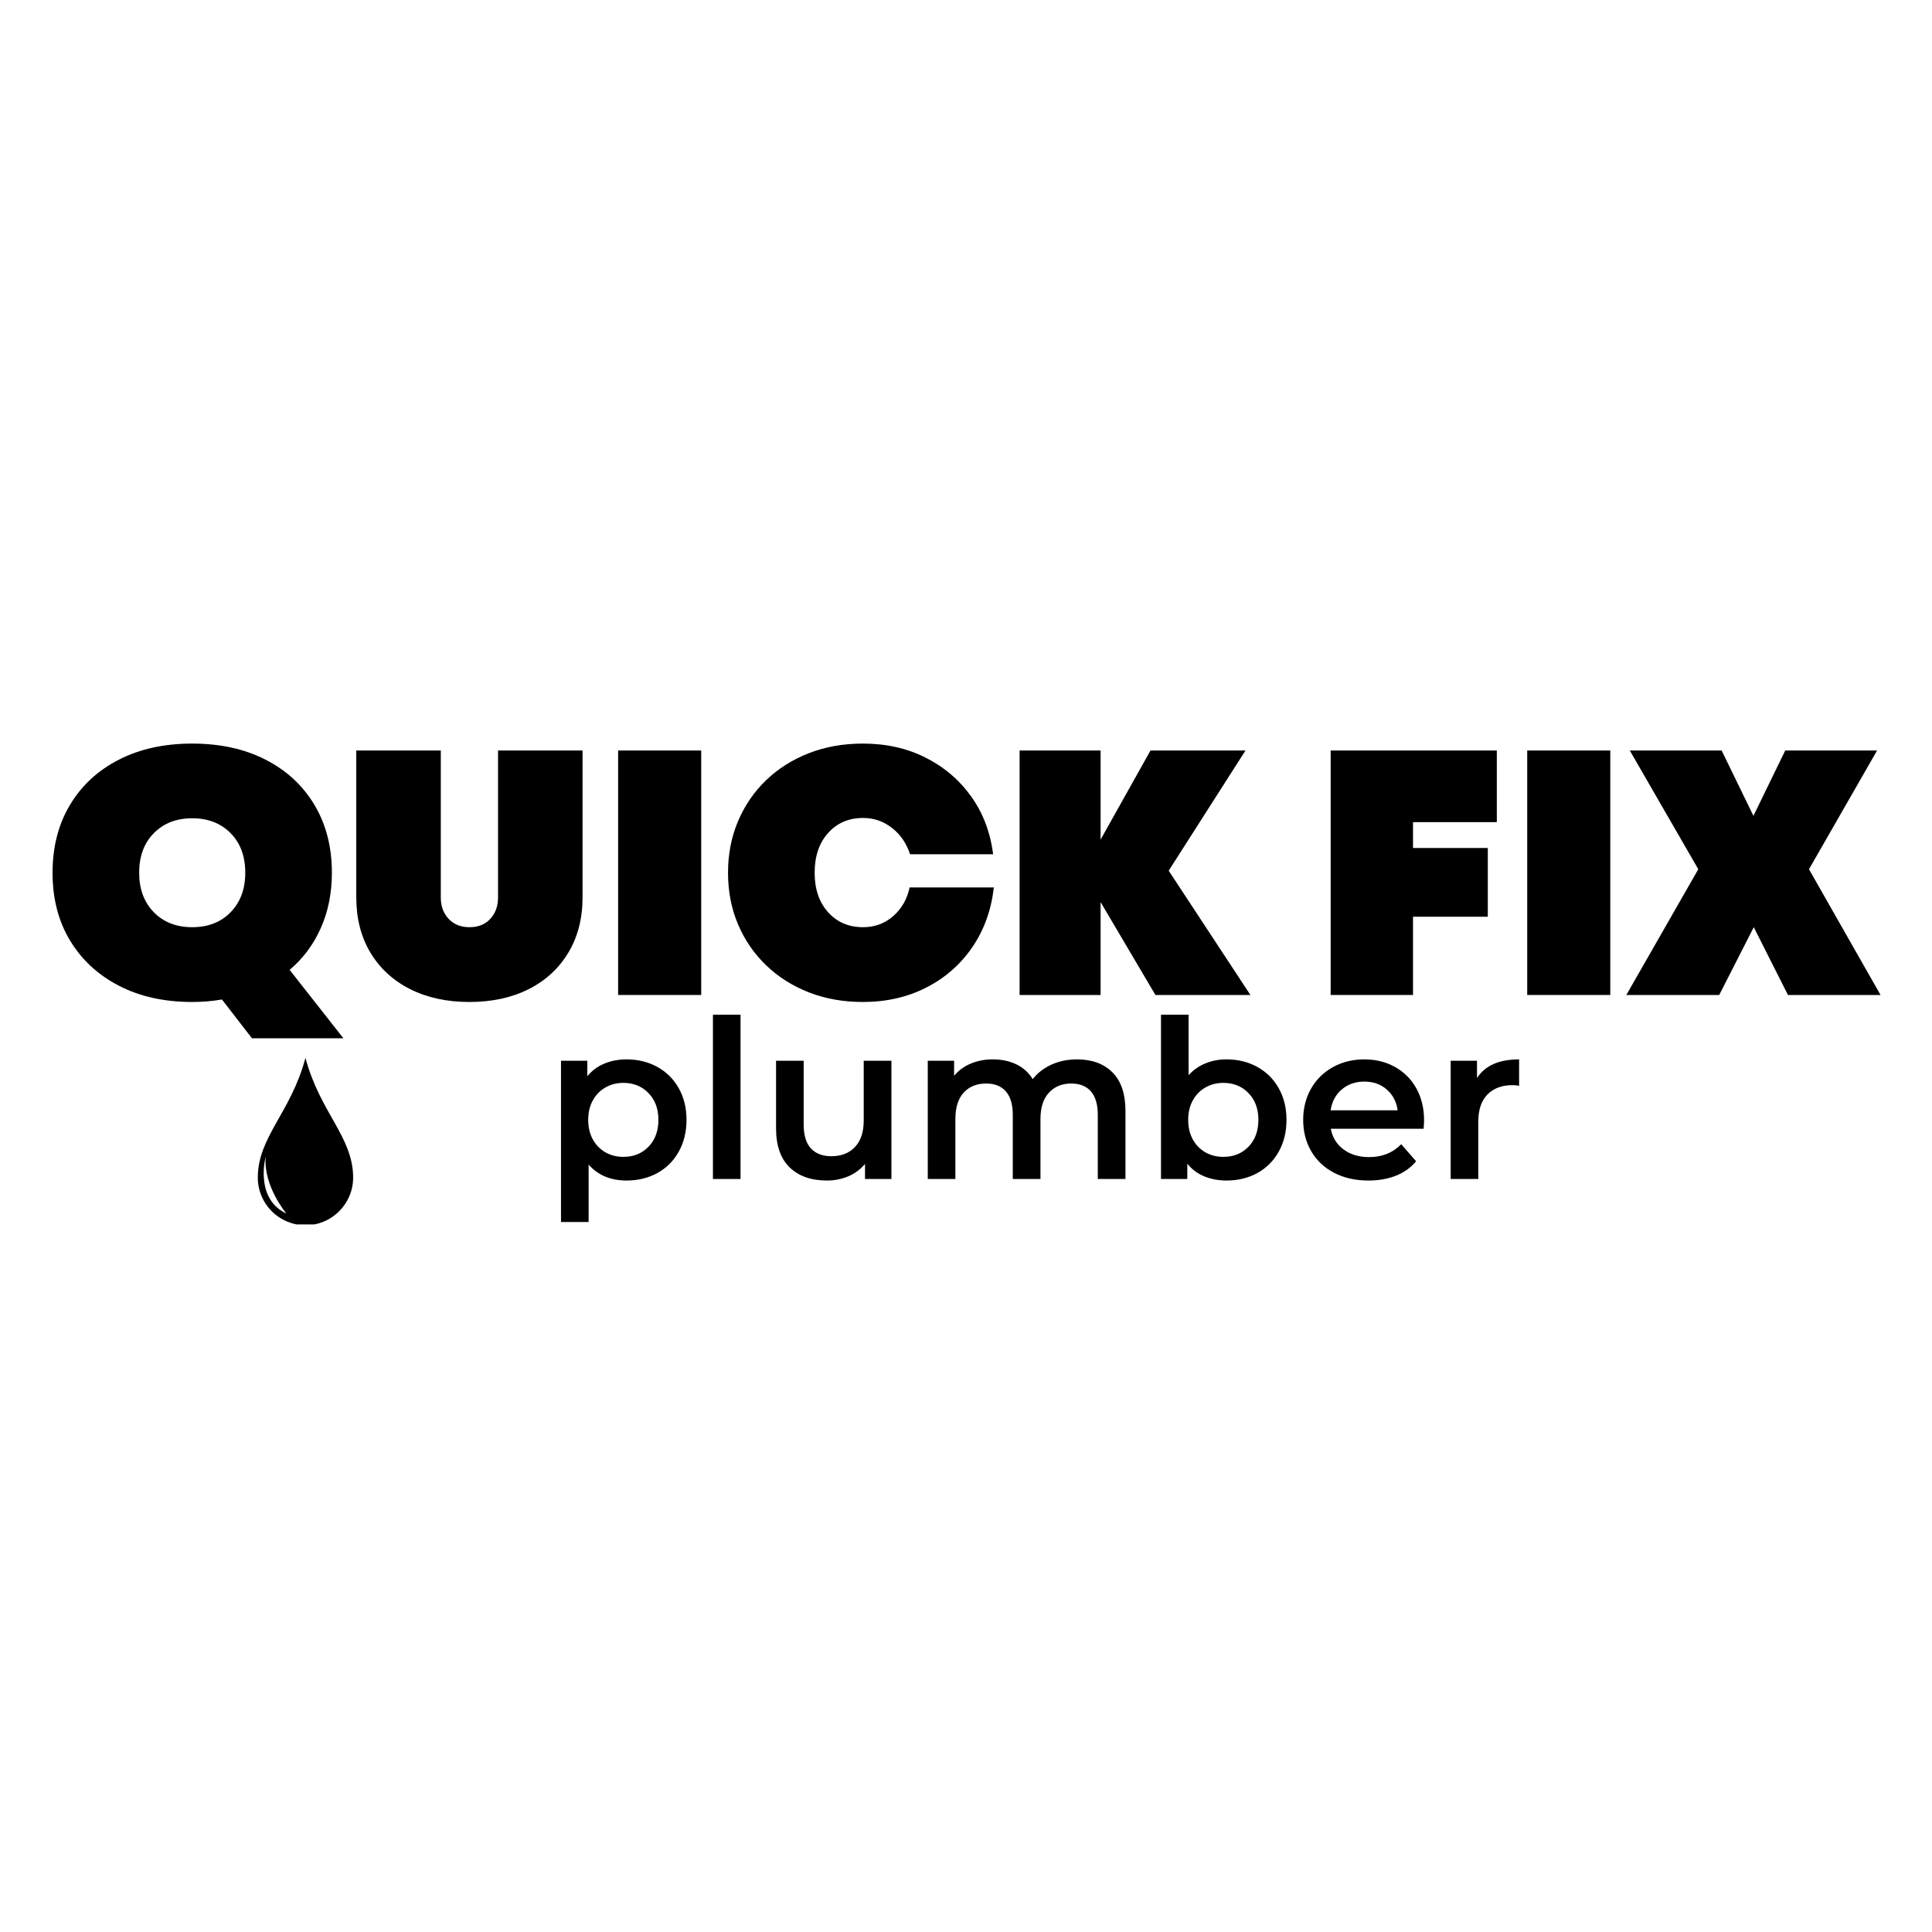
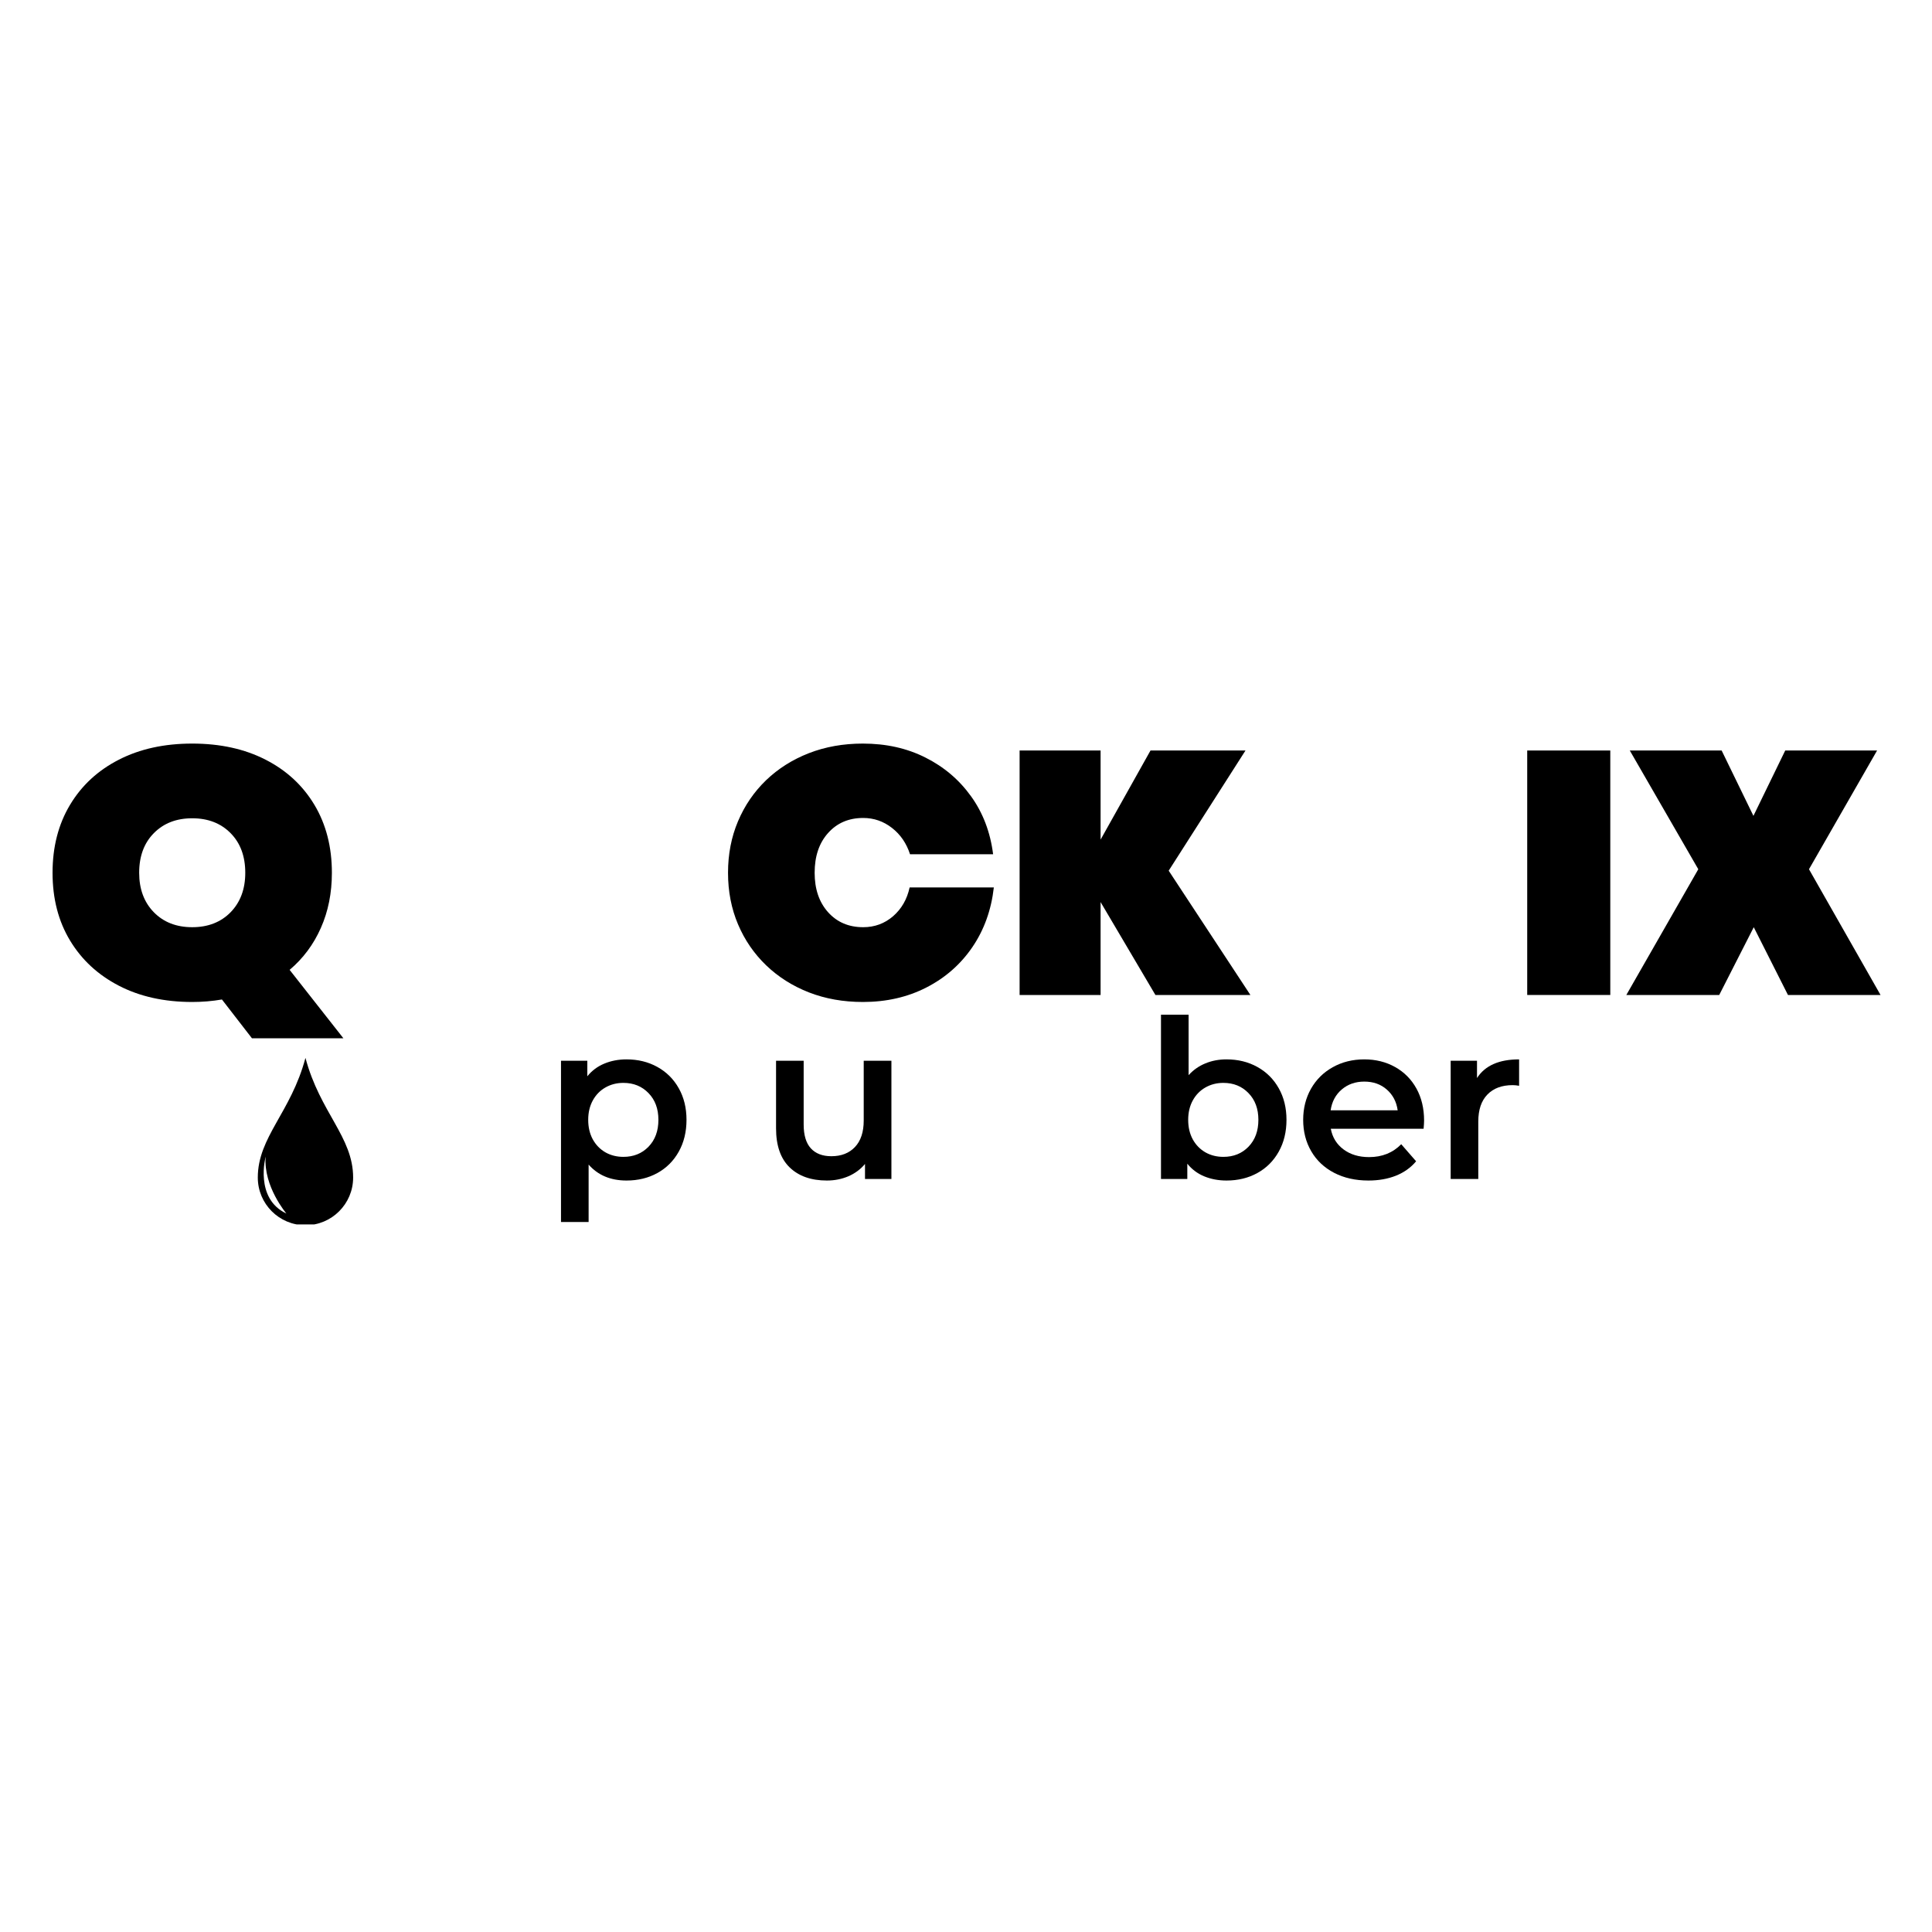
<svg xmlns="http://www.w3.org/2000/svg" version="1.0" preserveAspectRatio="xMidYMid meet" height="500" viewBox="0 0 375 375" zoomAndPan="magnify" width="500">
  <defs>
    <g />
    <clipPath id="38291f0532">
      <path clip-rule="nonzero" d="M 50.039 205.23 L 68.68 205.23 L 68.68 237.664 L 50.039 237.664 Z M 50.039 205.23" />
    </clipPath>
  </defs>
  <g clip-path="url(#38291f0532)">
    <path fill-rule="nonzero" fill-opacity="1" d="M 51.562 224.508 C 51.109 230.285 55.59 235.547 55.59 235.547 C 49.355 232.625 51.562 224.508 51.562 224.508 Z M 59.289 205.332 C 56.469 215.949 50.039 220.68 50.039 228.566 C 50.039 233.676 54.18 237.816 59.289 237.816 C 64.398 237.816 68.543 233.676 68.543 228.566 C 68.543 220.68 62.109 215.949 59.289 205.332" fill="#000000" />
  </g>
  <g fill-opacity="1" fill="#000000">
    <g transform="translate(8.638, 193.125)">
      <g>
        <path d="M 58.016 8.406 L 40.266 8.406 L 34.438 0.875 C 32.582 1.195 30.66 1.359 28.672 1.359 C 23.242 1.359 18.5 0.305 14.438 -1.797 C 10.375 -3.898 7.211 -6.828 4.953 -10.578 C 2.691 -14.328 1.562 -18.707 1.562 -23.719 C 1.562 -28.738 2.691 -33.133 4.953 -36.906 C 7.211 -40.676 10.375 -43.598 14.438 -45.672 C 18.5 -47.754 23.242 -48.797 28.672 -48.797 C 34.098 -48.797 38.844 -47.754 42.906 -45.672 C 46.969 -43.598 50.129 -40.676 52.391 -36.906 C 54.648 -33.133 55.781 -28.738 55.781 -23.719 C 55.781 -19.789 55.066 -16.223 53.641 -13.016 C 52.223 -9.805 50.203 -7.094 47.578 -4.875 Z M 18.375 -23.719 C 18.375 -20.562 19.32 -18.008 21.219 -16.062 C 23.113 -14.125 25.598 -13.156 28.672 -13.156 C 31.742 -13.156 34.227 -14.125 36.125 -16.062 C 38.02 -18.008 38.969 -20.562 38.969 -23.719 C 38.969 -26.926 38.02 -29.488 36.125 -31.406 C 34.227 -33.332 31.742 -34.297 28.672 -34.297 C 25.598 -34.297 23.113 -33.332 21.219 -31.406 C 19.32 -29.488 18.375 -26.926 18.375 -23.719 Z M 18.375 -23.719" />
      </g>
    </g>
  </g>
  <g fill-opacity="1" fill="#000000">
    <g transform="translate(65.965, 193.125)">
      <g>
-         <path d="M 25.141 1.359 C 20.766 1.359 16.926 0.523 13.625 -1.141 C 10.32 -2.816 7.754 -5.18 5.922 -8.234 C 4.098 -11.285 3.188 -14.867 3.188 -18.984 L 3.188 -47.453 L 19.594 -47.453 L 19.594 -18.906 C 19.594 -17.238 20.098 -15.863 21.109 -14.781 C 22.129 -13.695 23.473 -13.156 25.141 -13.156 C 26.859 -13.156 28.211 -13.695 29.203 -14.781 C 30.203 -15.863 30.703 -17.238 30.703 -18.906 L 30.703 -47.453 L 47.109 -47.453 L 47.109 -18.984 C 47.109 -14.867 46.191 -11.285 44.359 -8.234 C 42.535 -5.18 39.973 -2.816 36.672 -1.141 C 33.367 0.523 29.523 1.359 25.141 1.359 Z M 25.141 1.359" />
-       </g>
+         </g>
    </g>
  </g>
  <g fill-opacity="1" fill="#000000">
    <g transform="translate(116.244, 193.125)">
      <g>
-         <path d="M 3.734 0 L 3.734 -47.453 L 19.859 -47.453 L 19.859 0 Z M 3.734 0" />
-       </g>
+         </g>
    </g>
  </g>
  <g fill-opacity="1" fill="#000000">
    <g transform="translate(139.825, 193.125)">
      <g>
        <path d="M 27.656 1.359 C 23.863 1.359 20.375 0.738 17.188 -0.5 C 14 -1.75 11.227 -3.504 8.875 -5.766 C 6.531 -8.023 4.711 -10.676 3.422 -13.719 C 2.129 -16.77 1.484 -20.102 1.484 -23.719 C 1.484 -27.332 2.129 -30.664 3.422 -33.719 C 4.711 -36.77 6.531 -39.426 8.875 -41.688 C 11.227 -43.945 14 -45.695 17.188 -46.938 C 20.375 -48.176 23.863 -48.797 27.656 -48.797 C 32.176 -48.797 36.227 -47.891 39.812 -46.078 C 43.406 -44.273 46.352 -41.77 48.656 -38.562 C 50.969 -35.352 52.395 -31.602 52.938 -27.312 L 36.812 -27.312 C 36.125 -29.438 34.957 -31.141 33.312 -32.422 C 31.664 -33.711 29.801 -34.359 27.719 -34.359 C 24.914 -34.359 22.645 -33.383 20.906 -31.438 C 19.164 -29.5 18.297 -26.926 18.297 -23.719 C 18.297 -20.562 19.164 -18.008 20.906 -16.062 C 22.645 -14.125 24.914 -13.156 27.719 -13.156 C 29.938 -13.156 31.867 -13.863 33.516 -15.281 C 35.16 -16.707 36.234 -18.57 36.734 -20.875 L 53.078 -20.875 C 52.578 -16.488 51.188 -12.625 48.906 -9.281 C 46.625 -5.938 43.648 -3.328 39.984 -1.453 C 36.328 0.422 32.219 1.359 27.656 1.359 Z M 27.656 1.359" />
      </g>
    </g>
  </g>
  <g fill-opacity="1" fill="#000000">
    <g transform="translate(194.171, 193.125)">
      <g>
        <path d="M 48.531 0 L 30.094 0 L 19.453 -18.031 L 19.453 0 L 3.734 0 L 3.734 -47.453 L 19.453 -47.453 L 19.453 -30.156 L 29.141 -47.453 L 47.578 -47.453 L 32.672 -24.125 Z M 48.531 0" />
      </g>
    </g>
  </g>
  <g fill-opacity="1" fill="#000000">
    <g transform="translate(241.401, 193.125)">
      <g />
    </g>
  </g>
  <g fill-opacity="1" fill="#000000">
    <g transform="translate(254.547, 193.125)">
      <g>
-         <path d="M 35.984 -33.547 L 19.719 -33.547 L 19.719 -28.531 L 34.234 -28.531 L 34.234 -15.188 L 19.719 -15.188 L 19.719 0 L 3.734 0 L 3.734 -47.453 L 35.984 -47.453 Z M 35.984 -33.547" />
-       </g>
+         </g>
    </g>
  </g>
  <g fill-opacity="1" fill="#000000">
    <g transform="translate(292.697, 193.125)">
      <g>
        <path d="M 3.734 0 L 3.734 -47.453 L 19.859 -47.453 L 19.859 0 Z M 3.734 0" />
      </g>
    </g>
  </g>
  <g fill-opacity="1" fill="#000000">
    <g transform="translate(316.278, 193.125)">
      <g>
        <path d="M 48.734 0 L 30.766 0 L 24.125 -13.156 L 17.422 0 L -0.609 0 L 13.359 -24.406 L 0.062 -47.453 L 17.891 -47.453 L 24.062 -34.766 L 30.234 -47.453 L 48.062 -47.453 L 34.844 -24.406 Z M 48.734 0" />
      </g>
    </g>
  </g>
  <g fill-opacity="1" fill="#000000">
    <g transform="translate(105.359, 228.843)">
      <g>
        <path d="M 16.25 -23.219 C 18.477 -23.219 20.473 -22.727 22.234 -21.75 C 24.004 -20.77 25.391 -19.391 26.391 -17.609 C 27.391 -15.836 27.891 -13.797 27.891 -11.484 C 27.891 -9.16 27.391 -7.102 26.391 -5.312 C 25.391 -3.52 24.004 -2.133 22.234 -1.156 C 20.473 -0.188 18.477 0.297 16.25 0.297 C 13.156 0.297 10.703 -0.734 8.891 -2.797 L 8.891 8.344 L 3.531 8.344 L 3.531 -22.953 L 8.641 -22.953 L 8.641 -19.938 C 9.523 -21.031 10.617 -21.848 11.922 -22.391 C 13.234 -22.941 14.676 -23.219 16.25 -23.219 Z M 15.641 -4.297 C 17.617 -4.297 19.242 -4.953 20.516 -6.266 C 21.797 -7.586 22.438 -9.328 22.438 -11.484 C 22.438 -13.629 21.797 -15.359 20.516 -16.672 C 19.242 -17.992 17.617 -18.656 15.641 -18.656 C 14.359 -18.656 13.195 -18.359 12.156 -17.766 C 11.125 -17.18 10.305 -16.344 9.703 -15.25 C 9.109 -14.164 8.812 -12.91 8.812 -11.484 C 8.812 -10.047 9.109 -8.781 9.703 -7.688 C 10.305 -6.602 11.125 -5.766 12.156 -5.172 C 13.195 -4.586 14.359 -4.297 15.641 -4.297 Z M 15.641 -4.297" />
      </g>
    </g>
  </g>
  <g fill-opacity="1" fill="#000000">
    <g transform="translate(134.849, 228.843)">
      <g>
-         <path d="M 3.531 -31.891 L 8.891 -31.891 L 8.891 0 L 3.531 0 Z M 3.531 -31.891" />
-       </g>
+         </g>
    </g>
  </g>
  <g fill-opacity="1" fill="#000000">
    <g transform="translate(147.272, 228.843)">
      <g>
        <path d="M 25.75 -22.953 L 25.75 0 L 20.625 0 L 20.625 -2.922 C 19.77 -1.891 18.695 -1.094 17.406 -0.531 C 16.113 0.02 14.723 0.297 13.234 0.297 C 10.172 0.297 7.758 -0.551 6 -2.25 C 4.238 -3.957 3.359 -6.488 3.359 -9.844 L 3.359 -22.953 L 8.719 -22.953 L 8.719 -10.578 C 8.719 -8.516 9.18 -6.973 10.109 -5.953 C 11.047 -4.93 12.375 -4.422 14.094 -4.422 C 16.02 -4.422 17.547 -5.016 18.672 -6.203 C 19.805 -7.398 20.375 -9.113 20.375 -11.344 L 20.375 -22.953 Z M 25.75 -22.953" />
      </g>
    </g>
  </g>
  <g fill-opacity="1" fill="#000000">
    <g transform="translate(176.548, 228.843)">
      <g>
-         <path d="M 32.5 -23.219 C 35.395 -23.219 37.688 -22.379 39.375 -20.703 C 41.062 -19.023 41.906 -16.508 41.906 -13.156 L 41.906 0 L 36.531 0 L 36.531 -12.469 C 36.531 -14.469 36.086 -15.977 35.203 -17 C 34.316 -18.02 33.039 -18.531 31.375 -18.531 C 29.57 -18.531 28.125 -17.93 27.031 -16.734 C 25.945 -15.547 25.406 -13.852 25.406 -11.656 L 25.406 0 L 20.031 0 L 20.031 -12.469 C 20.031 -14.469 19.582 -15.977 18.688 -17 C 17.801 -18.02 16.531 -18.531 14.875 -18.531 C 13.039 -18.531 11.582 -17.941 10.5 -16.766 C 9.426 -15.586 8.891 -13.883 8.891 -11.656 L 8.891 0 L 3.531 0 L 3.531 -22.953 L 8.641 -22.953 L 8.641 -20.031 C 9.492 -21.062 10.566 -21.848 11.859 -22.391 C 13.148 -22.941 14.582 -23.219 16.156 -23.219 C 17.875 -23.219 19.398 -22.895 20.734 -22.25 C 22.066 -21.602 23.125 -20.648 23.906 -19.391 C 24.844 -20.586 26.055 -21.523 27.547 -22.203 C 29.035 -22.879 30.688 -23.219 32.5 -23.219 Z M 32.5 -23.219" />
-       </g>
+         </g>
    </g>
  </g>
  <g fill-opacity="1" fill="#000000">
    <g transform="translate(221.815, 228.843)">
      <g>
        <path d="M 16.25 -23.219 C 18.477 -23.219 20.473 -22.727 22.234 -21.75 C 24.004 -20.77 25.391 -19.391 26.391 -17.609 C 27.391 -15.836 27.891 -13.797 27.891 -11.484 C 27.891 -9.16 27.391 -7.102 26.391 -5.312 C 25.391 -3.52 24.004 -2.133 22.234 -1.156 C 20.473 -0.188 18.477 0.297 16.25 0.297 C 14.676 0.297 13.234 0.023 11.922 -0.516 C 10.617 -1.055 9.523 -1.875 8.641 -2.969 L 8.641 0 L 3.531 0 L 3.531 -31.891 L 8.891 -31.891 L 8.891 -20.156 C 9.805 -21.164 10.891 -21.926 12.141 -22.438 C 13.391 -22.957 14.758 -23.219 16.25 -23.219 Z M 15.641 -4.297 C 17.617 -4.297 19.242 -4.953 20.516 -6.266 C 21.797 -7.586 22.438 -9.328 22.438 -11.484 C 22.438 -13.629 21.797 -15.359 20.516 -16.672 C 19.242 -17.992 17.617 -18.656 15.641 -18.656 C 14.359 -18.656 13.195 -18.359 12.156 -17.766 C 11.125 -17.18 10.305 -16.344 9.703 -15.25 C 9.109 -14.164 8.812 -12.91 8.812 -11.484 C 8.812 -10.047 9.109 -8.781 9.703 -7.688 C 10.305 -6.602 11.125 -5.766 12.156 -5.172 C 13.195 -4.586 14.359 -4.297 15.641 -4.297 Z M 15.641 -4.297" />
      </g>
    </g>
  </g>
  <g fill-opacity="1" fill="#000000">
    <g transform="translate(251.305, 228.843)">
      <g>
        <path d="M 25.109 -11.344 C 25.109 -10.977 25.078 -10.445 25.016 -9.75 L 7 -9.75 C 7.32 -8.062 8.148 -6.723 9.484 -5.734 C 10.816 -4.742 12.469 -4.25 14.438 -4.25 C 16.957 -4.25 19.035 -5.082 20.672 -6.75 L 23.562 -3.438 C 22.531 -2.207 21.223 -1.273 19.641 -0.641 C 18.066 -0.016 16.289 0.297 14.312 0.297 C 11.789 0.297 9.566 -0.203 7.641 -1.203 C 5.723 -2.203 4.242 -3.598 3.203 -5.391 C 2.16 -7.18 1.641 -9.211 1.641 -11.484 C 1.641 -13.711 2.145 -15.723 3.156 -17.516 C 4.176 -19.305 5.586 -20.703 7.391 -21.703 C 9.191 -22.711 11.227 -23.219 13.5 -23.219 C 15.727 -23.219 17.723 -22.723 19.484 -21.734 C 21.254 -20.742 22.633 -19.352 23.625 -17.562 C 24.613 -15.77 25.109 -13.695 25.109 -11.344 Z M 13.5 -18.906 C 11.781 -18.906 10.32 -18.395 9.125 -17.375 C 7.938 -16.363 7.219 -15.016 6.969 -13.328 L 19.984 -13.328 C 19.754 -14.984 19.051 -16.328 17.875 -17.359 C 16.707 -18.391 15.25 -18.906 13.5 -18.906 Z M 13.5 -18.906" />
      </g>
    </g>
  </g>
  <g fill-opacity="1" fill="#000000">
    <g transform="translate(278.044, 228.843)">
      <g>
        <path d="M 8.641 -19.594 C 10.191 -22.008 12.914 -23.219 16.812 -23.219 L 16.812 -18.094 C 16.352 -18.176 15.938 -18.219 15.562 -18.219 C 13.469 -18.219 11.832 -17.609 10.656 -16.391 C 9.477 -15.18 8.891 -13.43 8.891 -11.141 L 8.891 0 L 3.531 0 L 3.531 -22.953 L 8.641 -22.953 Z M 8.641 -19.594" />
      </g>
    </g>
  </g>
</svg>